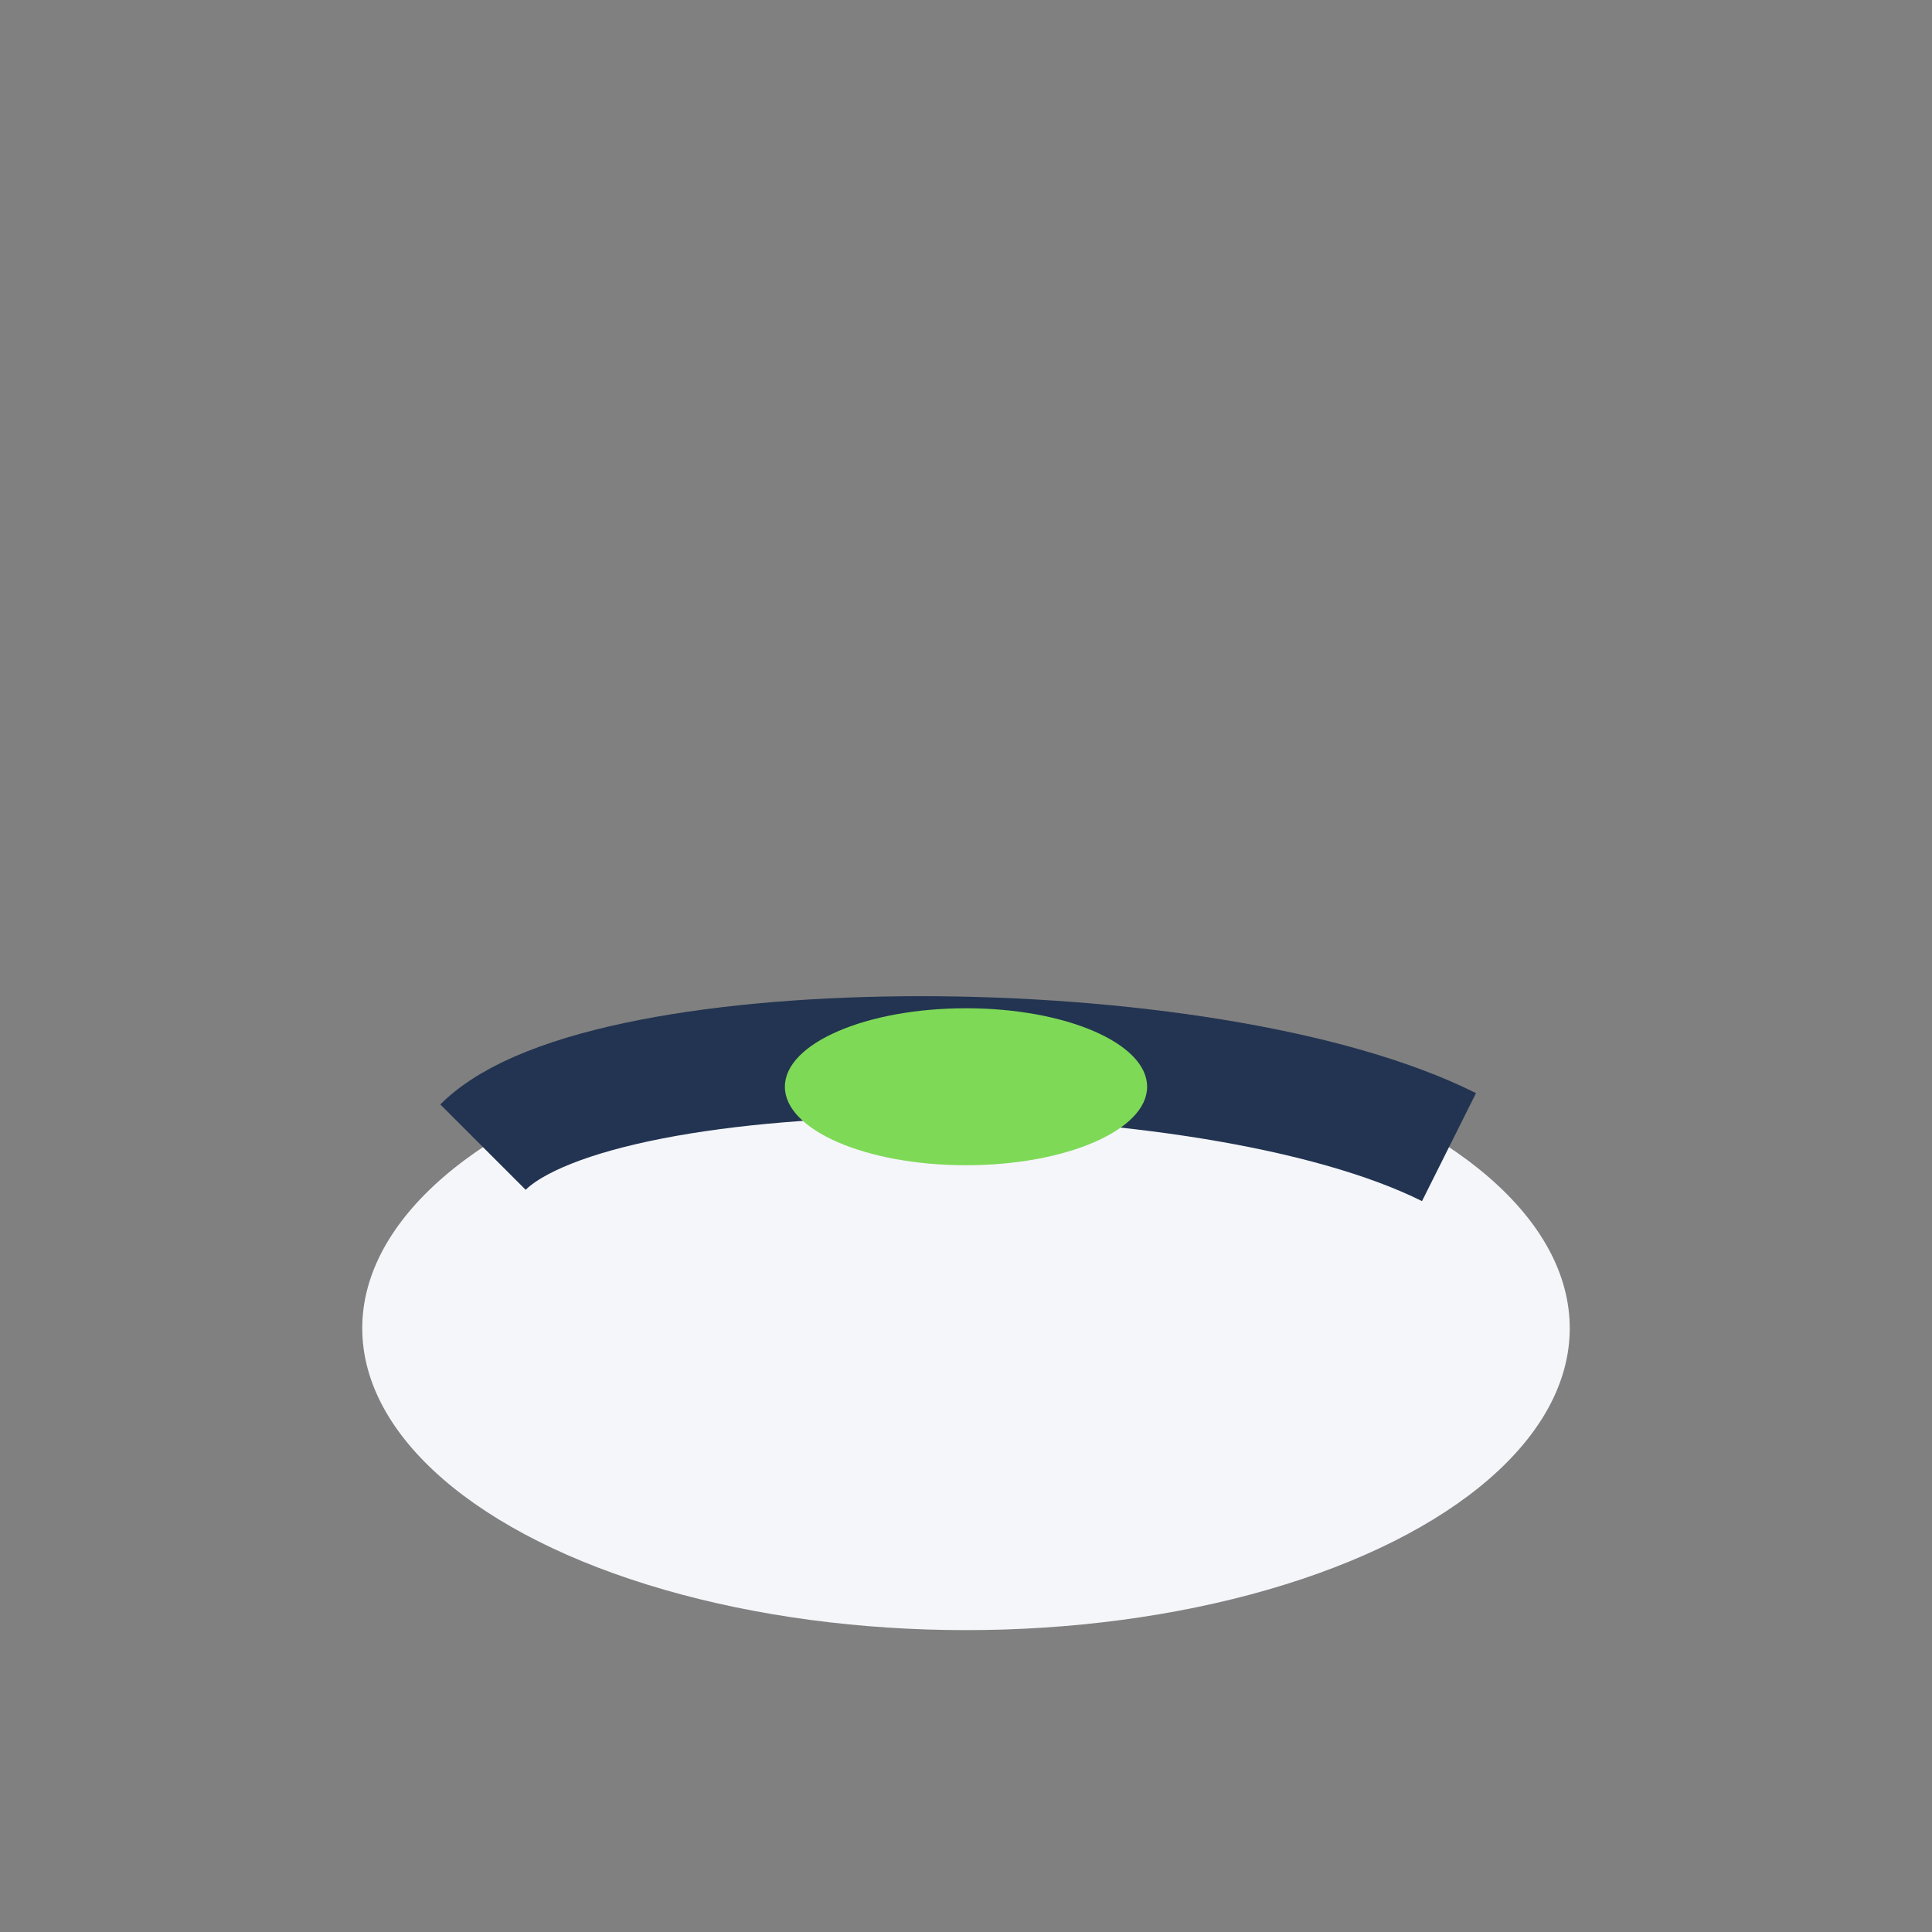
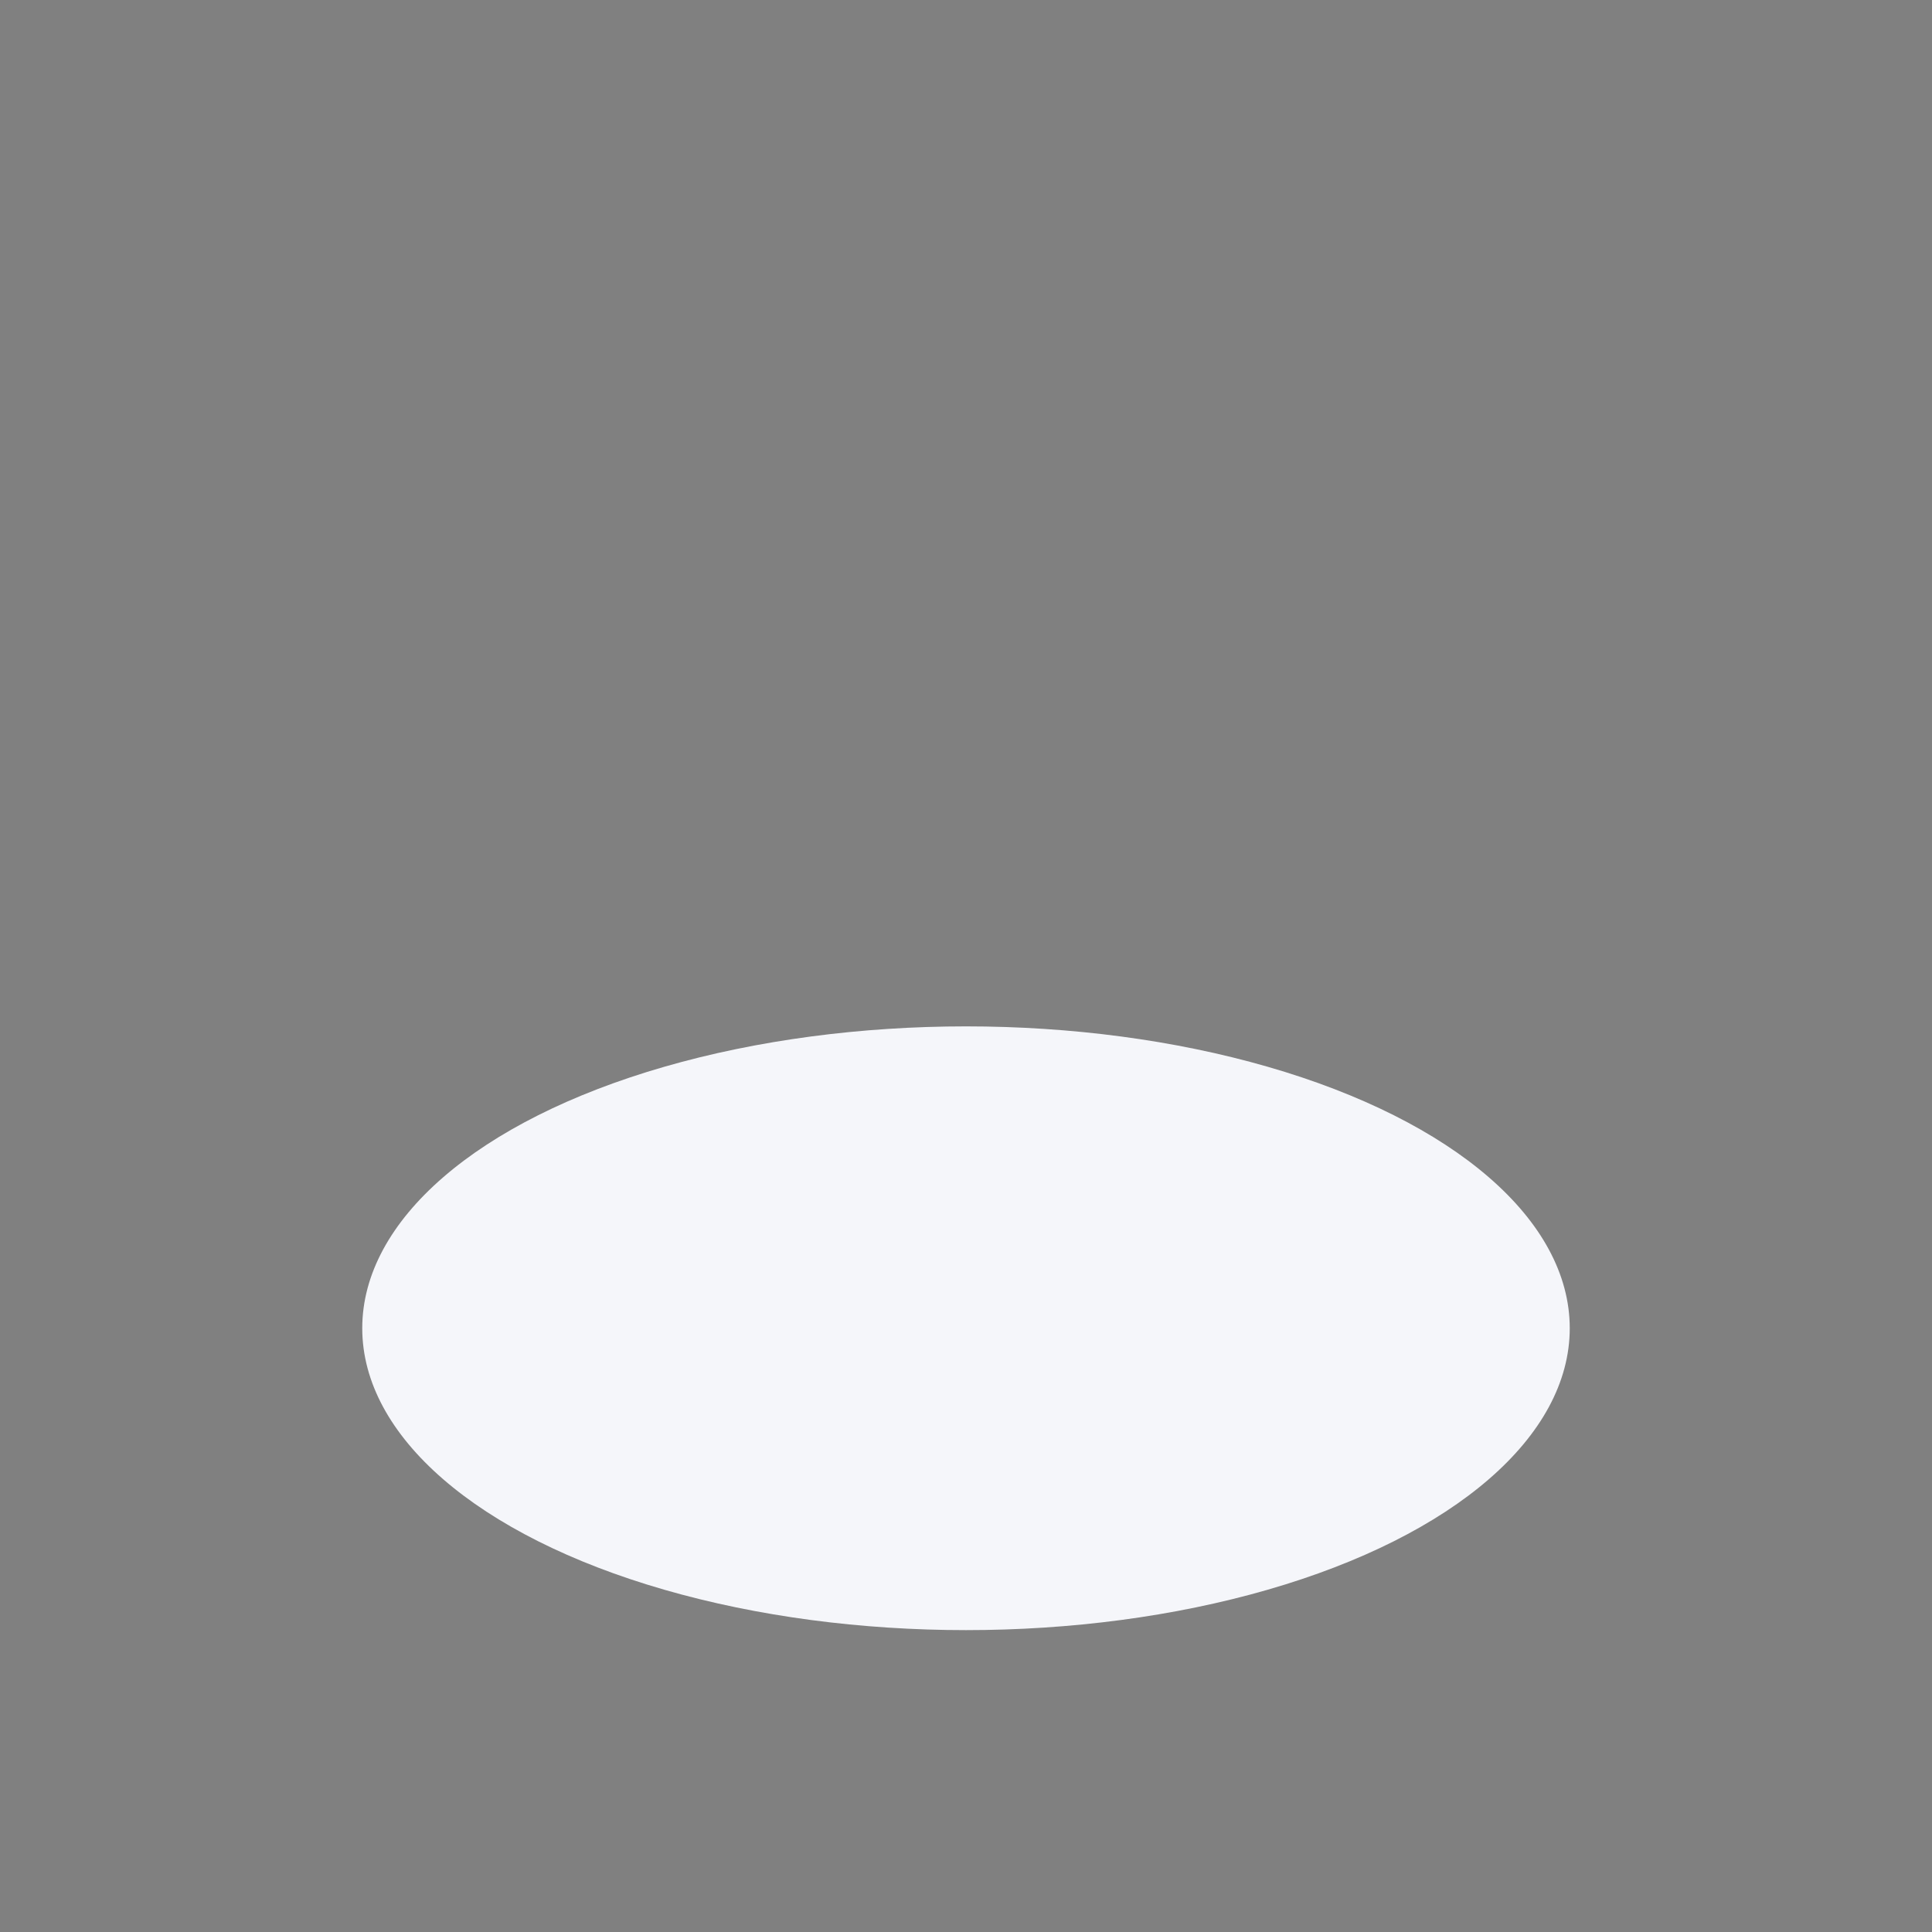
<svg xmlns="http://www.w3.org/2000/svg" width="32" height="32" viewBox="0 0 32 32">
  <rect x="0" y="0" width="32" height="32" fill="#808080" stroke="none" />
  <ellipse cx="16" cy="22" rx="10" ry="5" fill="#F5F6FA" />
-   <path d="M8 19c2-2 12-2 16 0" fill="none" stroke="#223451" stroke-width="2" />
-   <ellipse cx="16" cy="18" rx="3" ry="1.3" fill="#7ED957" />
</svg>